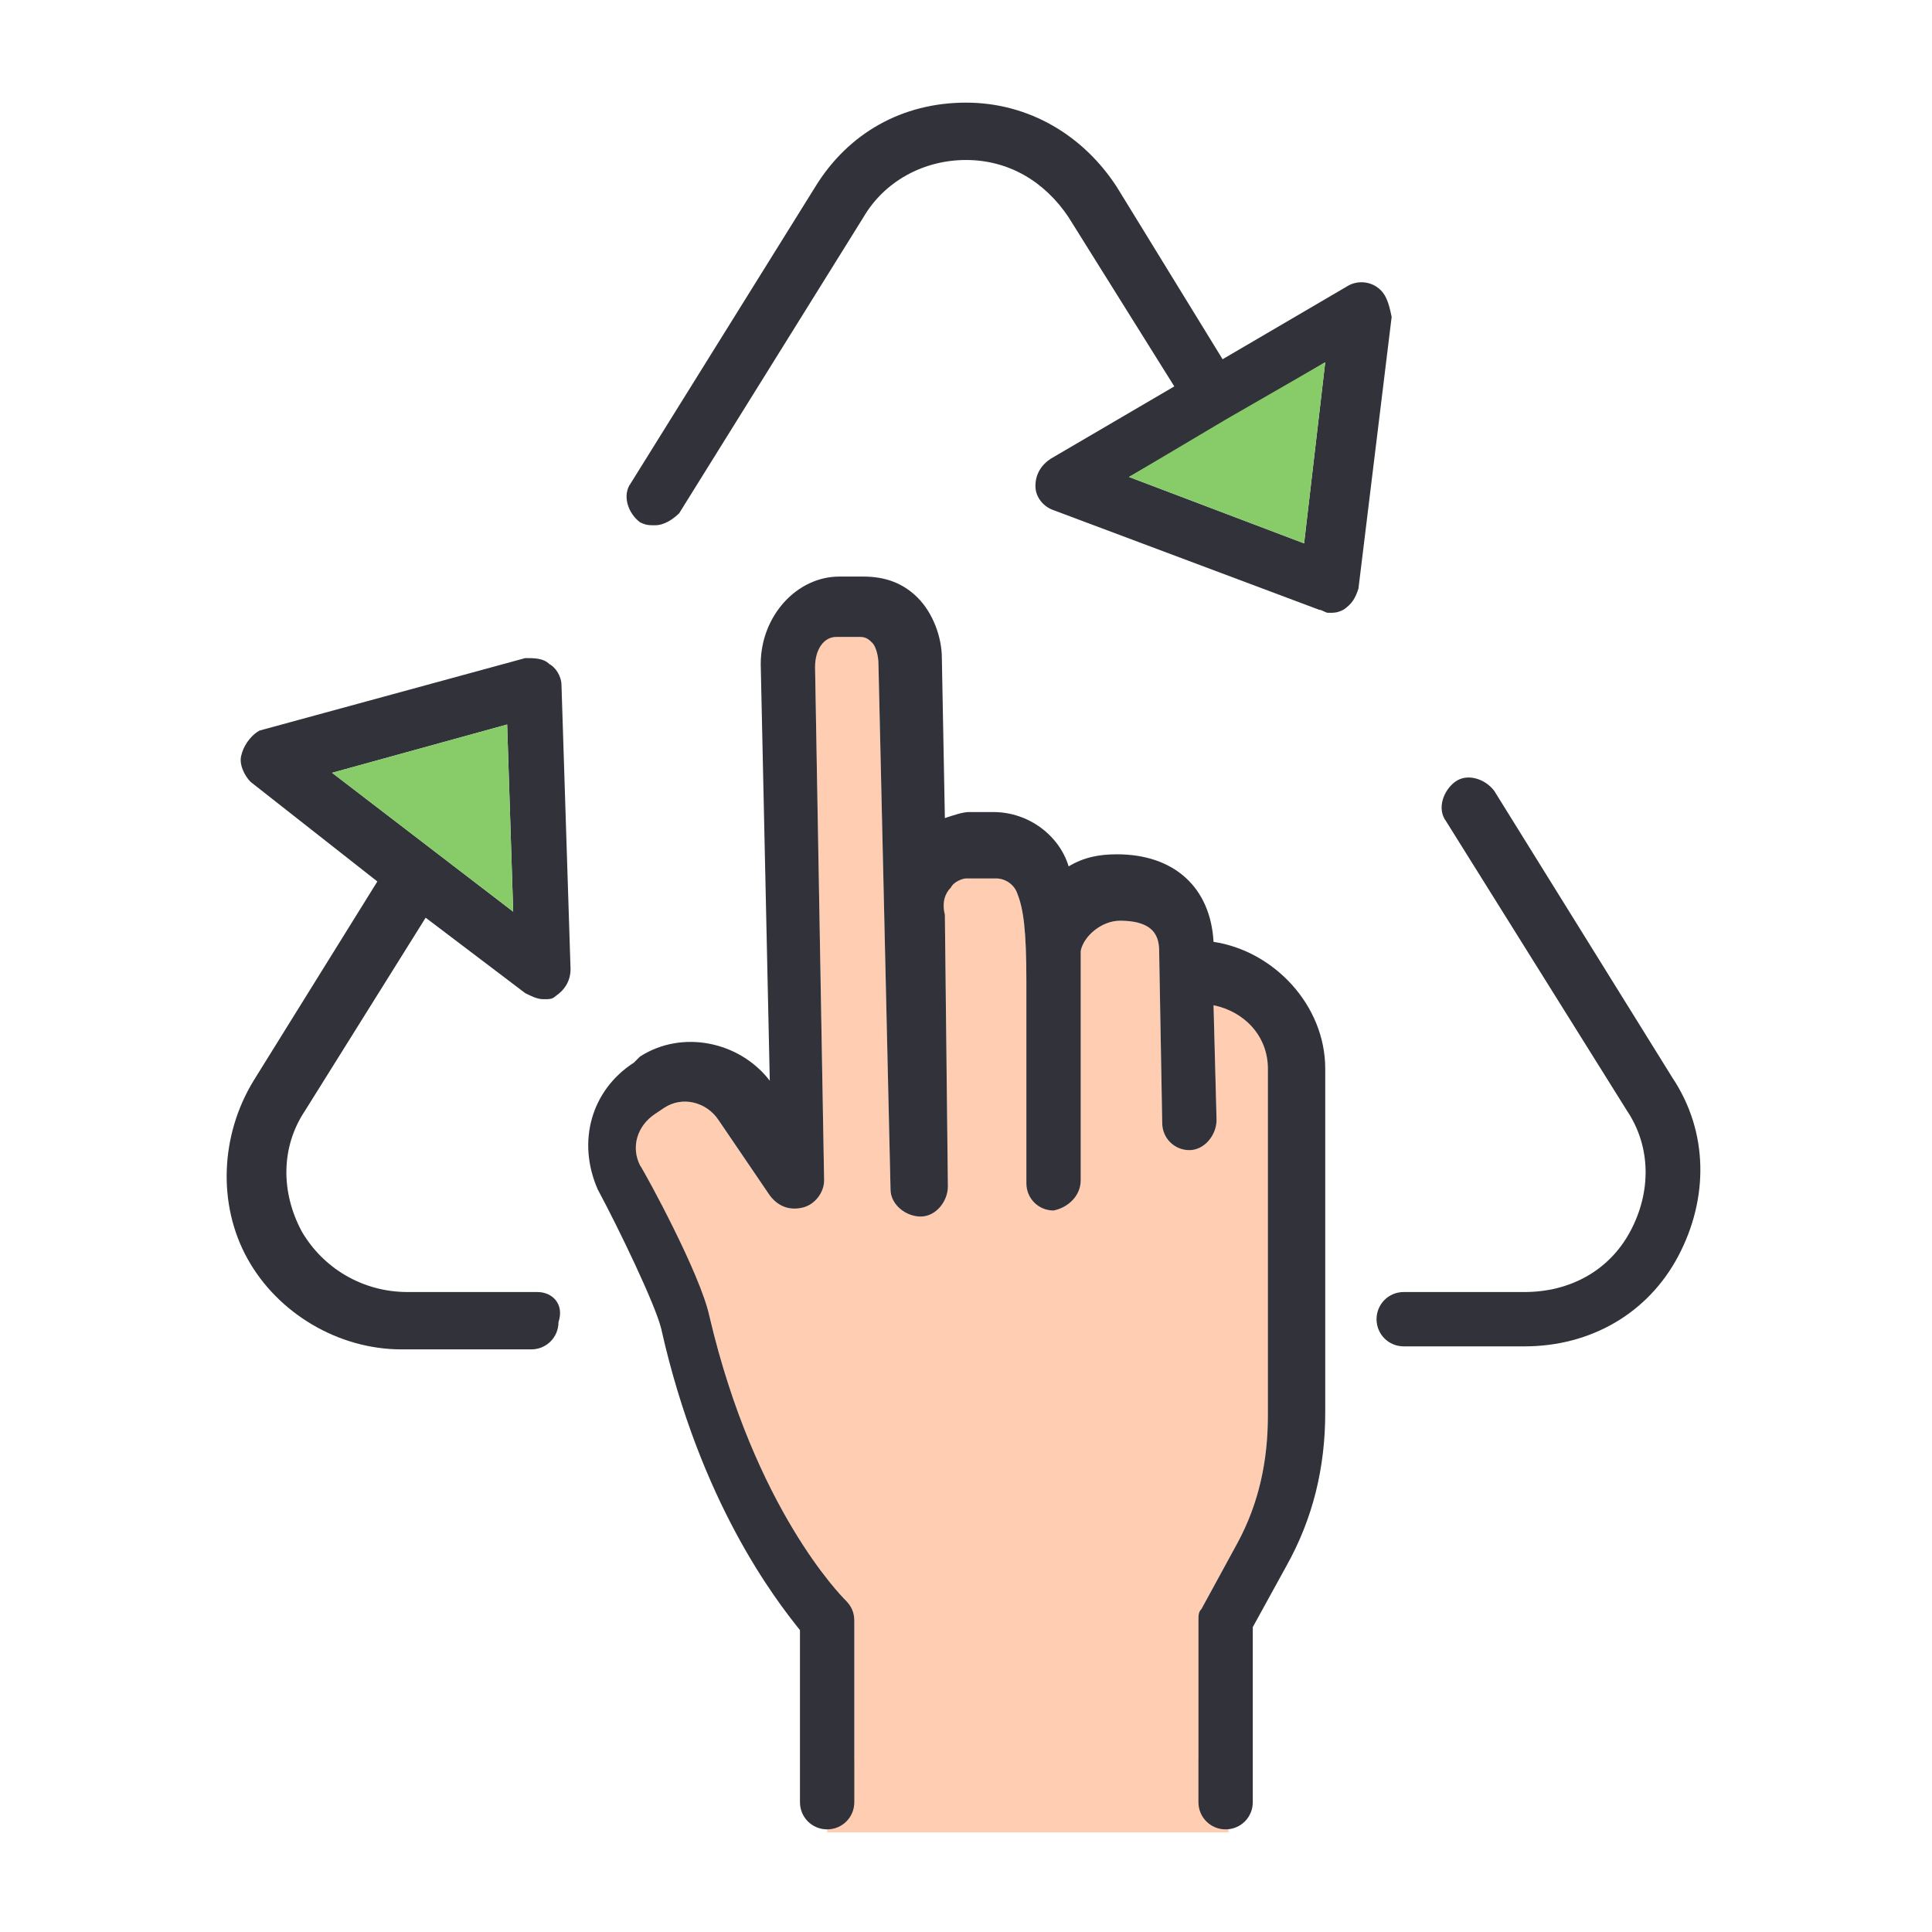
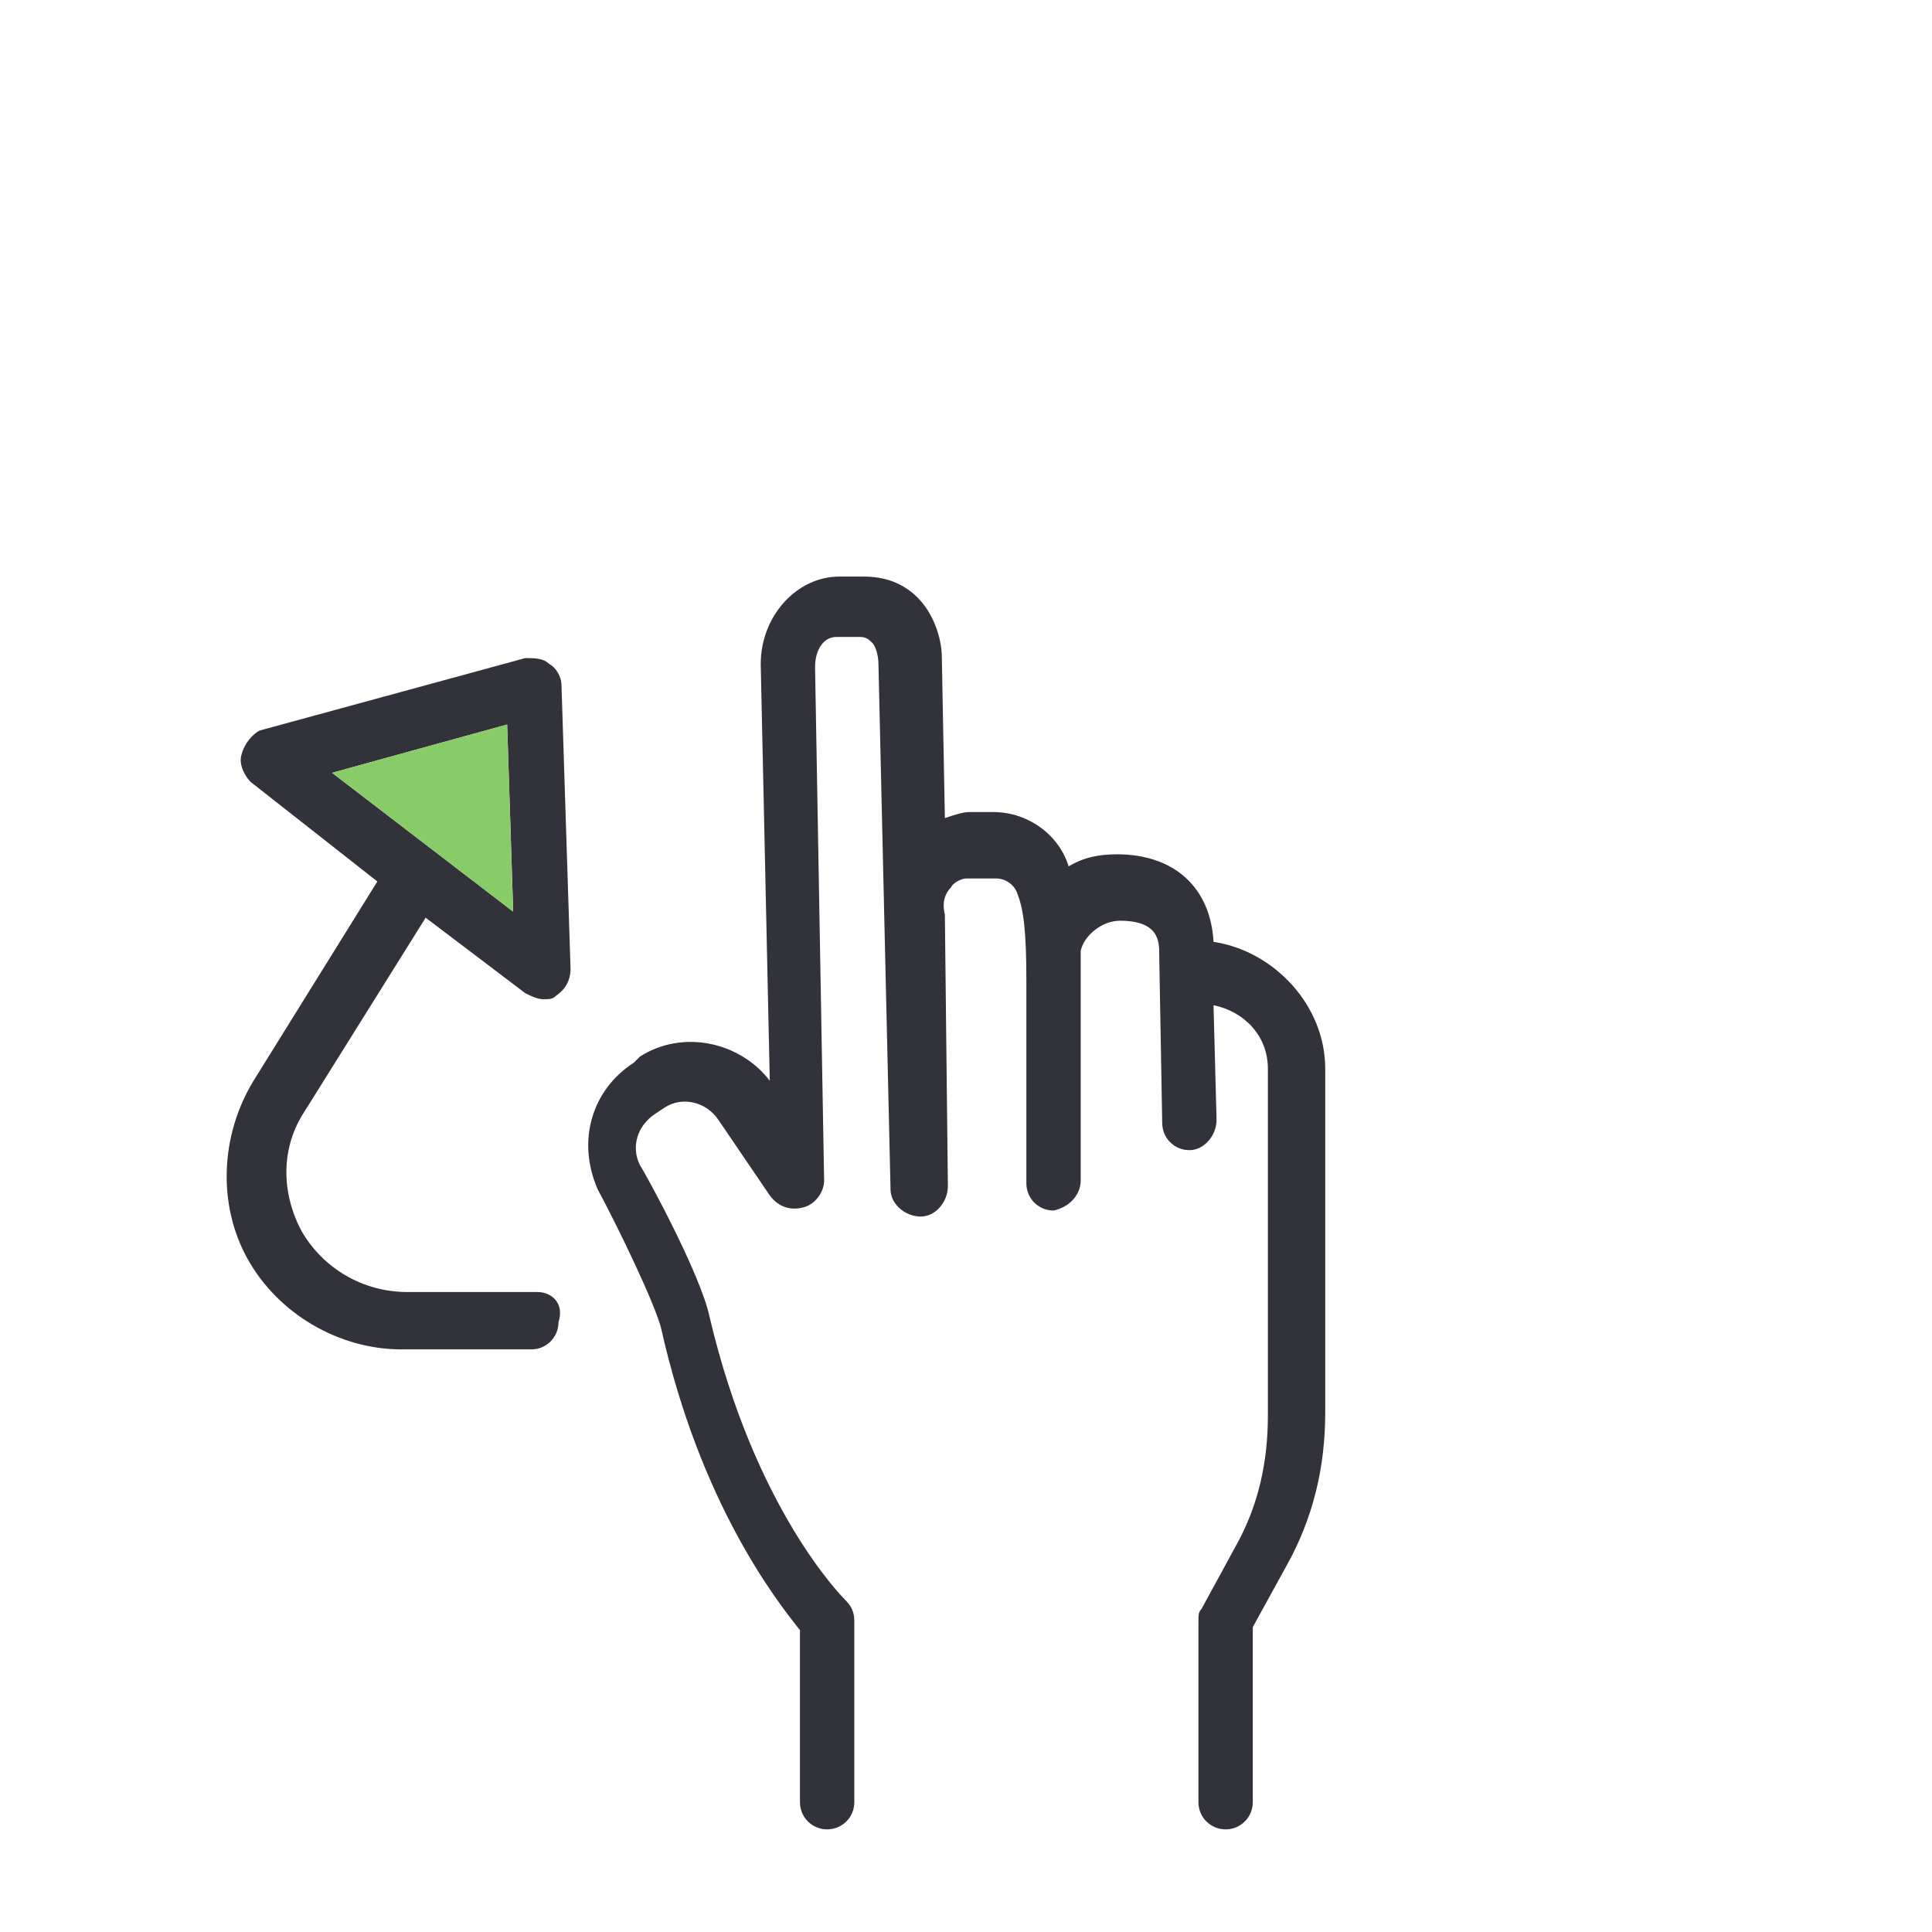
<svg xmlns="http://www.w3.org/2000/svg" xml:space="preserve" style="enable-background:new 0 0 64 64;" viewBox="0 0 64 64" y="0px" x="0px" id="Layer_1" version="1.0">
  <style type="text/css">
	.st0{fill:#88CC69;}
	.st1{fill:#31323A;}
	.st2{fill:#FFC26F;}
	.st3{fill:#FF9B50;}
	.st4{fill:#FFCDB2;}
	.st5{fill:#FFBB5C;}
	.st6{fill:#F9E0BB;}
	.st7{fill:#66994F;}
	.st8{fill:#75DEEF;}
	.st9{fill:#F0997D;}
	.st10{fill:#9A9AAA;}
	.st11{fill:#D6D6D8;}
	.st12{fill:#E5D0AC;}
	.st13{fill:#FEF9E1;}
	.st14{fill:#CDF5FD;}
</style>
  <g>
-     <path d="M40.2,33.3l0.1,3.8c0,0.5-0.4,1-0.9,1c0,0,0,0,0,0c-0.5,0-0.9-0.4-0.9-0.9l-0.1-5.6c0-0.4,0-1.1-1.3-1.1   c-0.6,0-1.2,0.5-1.3,1c0,0.3,0,0.6,0,0.9l0,6.7c0,0.5-0.4,0.9-0.9,1c-0.5,0-0.9-0.4-0.9-0.9l0-6.7c0-1.7-0.1-2.4-0.3-2.9   c-0.1-0.3-0.4-0.5-0.7-0.5H32c-0.1,0-0.4,0.1-0.5,0.3c-0.2,0.2-0.3,0.5-0.2,0.9l0.1,9c0,0.5-0.4,1-0.9,1s-1-0.4-1-0.9L29.1,22   c0-0.3-0.1-0.6-0.2-0.7c-0.1-0.1-0.2-0.2-0.4-0.2h-0.8c-0.4,0-0.7,0.4-0.7,1l0.3,17c0,0.4-0.3,0.8-0.7,0.9c-0.4,0.1-0.8,0-1.1-0.4   l-1.7-2.5c-0.4-0.6-1.2-0.8-1.8-0.4l-0.3,0.2c-0.6,0.4-0.8,1.1-0.5,1.7c0.2,0.3,2,3.6,2.3,5C25,50,27.9,52.9,28,53   c0.2,0.2,0.3,0.4,0.3,0.7v4.6h-0.9v2.4h13.3v-2.4h-1v-4.6c0-0.2,0-0.3,0.1-0.4l1.2-2.2c0.7-1.3,1-2.7,1-4.2V35.4   C42,34.3,41.2,33.4,40.2,33.3z" class="st4" />
    <path d="M17.8,42.8h-4.3c-1.5,0-2.8-0.8-3.5-2c-0.7-1.3-0.7-2.8,0.1-4l4-6.4l3.3,2.5c0.2,0.1,0.4,0.2,0.6,0.2   c0.2,0,0.3,0,0.4-0.1c0.3-0.2,0.5-0.5,0.5-0.9l-0.3-9.4c0-0.3-0.2-0.6-0.4-0.7c-0.2-0.2-0.5-0.2-0.8-0.2l-8.8,2.4   C8.4,24.3,8.1,24.6,8,25c-0.1,0.3,0.1,0.7,0.3,0.9l4.2,3.3l-4.1,6.6c-1.1,1.8-1.2,4.1-0.2,5.9s3,3,5.1,3h4.3c0.5,0,0.9-0.4,0.9-0.9   C18.7,43.2,18.3,42.8,17.8,42.8z M11,25.6l5.8-1.6l0.2,6.2L11,25.6z" class="st1" />
    <polygon points="17,30.2 11,25.6 16.8,24" class="st0" />
-     <path d="M49.5,26.2c-0.3-0.4-0.9-0.6-1.3-0.3c-0.4,0.3-0.6,0.9-0.3,1.3l6,9.6c0.8,1.2,0.8,2.7,0.1,4   c-0.7,1.3-2,2-3.5,2h-4c-0.5,0-0.9,0.4-0.9,0.9c0,0.5,0.4,0.9,0.9,0.9h4c2.2,0,4.1-1.1,5.1-3c1-1.9,1-4.1-0.2-5.9L49.5,26.2z" class="st1" />
-     <path d="M45.6,9.5c-0.3-0.2-0.7-0.2-1,0l-4.1,2.4L37,6.2c-1.1-1.7-2.9-2.8-5-2.8s-3.9,1-5,2.8l-6.1,9.8   c-0.3,0.4-0.1,1,0.3,1.3c0.2,0.1,0.3,0.1,0.5,0.1c0.3,0,0.6-0.2,0.8-0.4l6.1-9.8c0.7-1.2,2-1.9,3.4-1.9c1.4,0,2.6,0.7,3.4,1.9   l3.5,5.6l-4.1,2.4c-0.3,0.2-0.5,0.5-0.5,0.9c0,0.4,0.3,0.7,0.6,0.8l8.8,3.3c0.1,0,0.2,0.1,0.3,0.1c0.2,0,0.3,0,0.5-0.1   c0.3-0.2,0.4-0.4,0.5-0.7l1.1-9C46,10,45.9,9.7,45.6,9.5z M43.2,18l-5.8-2.2l3.3-1.9l3.2-1.9L43.2,18z" class="st1" />
-     <polygon points="43.9,12 43.2,18 37.4,15.8 40.6,13.9" class="st0" />
    <path d="M43.9,35.4v11.4c0,1.8-0.4,3.5-1.3,5.1l-1.1,2v5.8c0,0.5-0.4,0.9-0.9,0.9h0c-0.5,0-0.9-0.4-0.9-0.9v-6   c0-0.2,0-0.3,0.1-0.4l1.2-2.2c0.7-1.3,1-2.7,1-4.2V35.4c0-1.1-0.8-1.9-1.8-2.1l0.1,3.8c0,0.5-0.4,1-0.9,1c0,0,0,0,0,0   c-0.5,0-0.9-0.4-0.9-0.9l-0.1-5.6c0-0.4,0-1.1-1.3-1.1c-0.6,0-1.2,0.5-1.3,1c0,0.3,0,0.6,0,0.9l0,6.7c0,0.5-0.4,0.9-0.9,1   c-0.5,0-0.9-0.4-0.9-0.9l0-6.7c0-1.7-0.1-2.4-0.3-2.9c-0.1-0.3-0.4-0.5-0.7-0.5H32c-0.1,0-0.4,0.1-0.5,0.3   c-0.2,0.2-0.3,0.5-0.2,0.9l0.1,9c0,0.5-0.4,1-0.9,1s-1-0.4-1-0.9L29.1,22c0-0.3-0.1-0.6-0.2-0.7c-0.1-0.1-0.2-0.2-0.4-0.2h-0.8   c-0.4,0-0.7,0.4-0.7,1l0.3,17c0,0.4-0.3,0.8-0.7,0.9c-0.4,0.1-0.8,0-1.1-0.4l-1.7-2.5c-0.4-0.6-1.2-0.8-1.8-0.4l-0.3,0.2   c-0.6,0.4-0.8,1.1-0.5,1.7c0.2,0.3,2,3.6,2.3,5C25,50,27.9,52.9,28,53c0.2,0.2,0.3,0.4,0.3,0.7v6c0,0.5-0.4,0.9-0.9,0.9   s-0.9-0.4-0.9-0.9V54c-0.8-1-3.3-4.2-4.6-10c-0.2-0.8-1.4-3.3-2.1-4.6c-0.7-1.6-0.2-3.3,1.2-4.2l0.2-0.2c1.4-0.9,3.3-0.5,4.3,0.8   l-0.3-13.8c0-1.6,1.2-2.9,2.6-2.9h0.8c0.7,0,1.3,0.2,1.8,0.7c0.5,0.5,0.8,1.3,0.8,2l0.1,5.3c0.3-0.1,0.6-0.2,0.8-0.2h0.8   c1.2,0,2.2,0.8,2.5,1.8v0c0.5-0.3,1-0.4,1.6-0.4c1.9,0,3.1,1.1,3.2,2.9C42.2,31.5,43.9,33.3,43.9,35.4z" class="st1" />
  </g>
</svg>